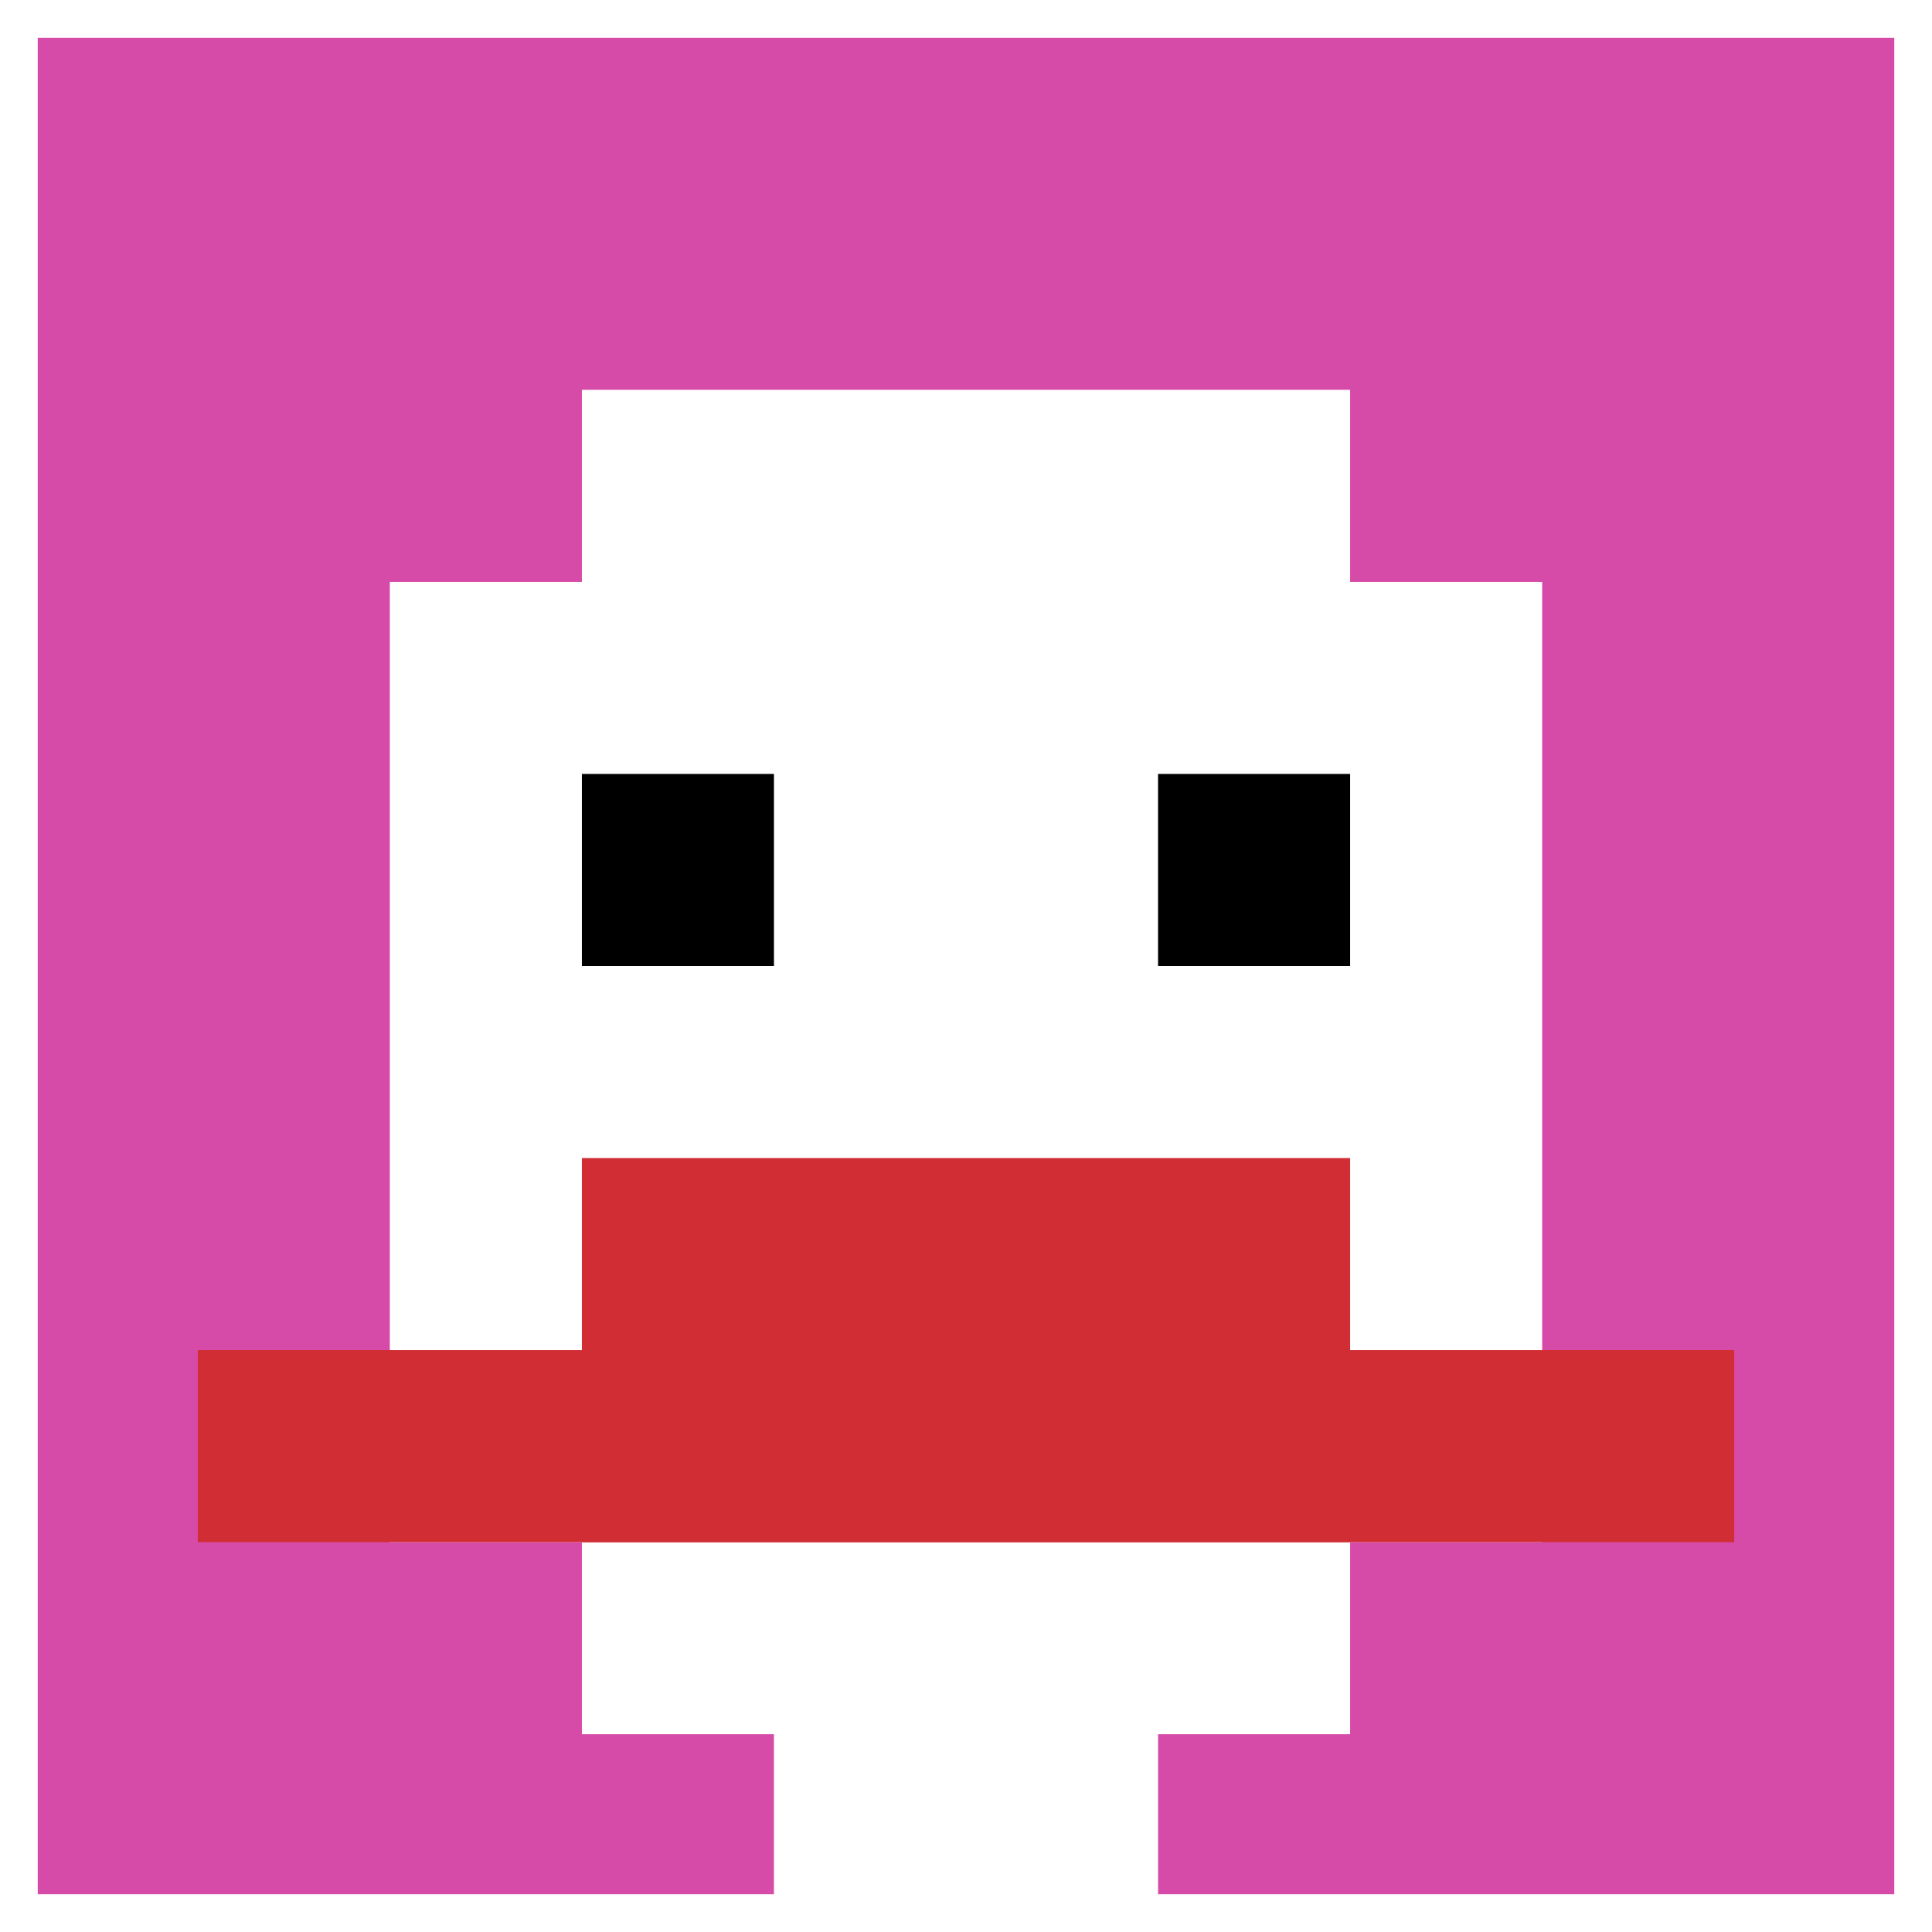
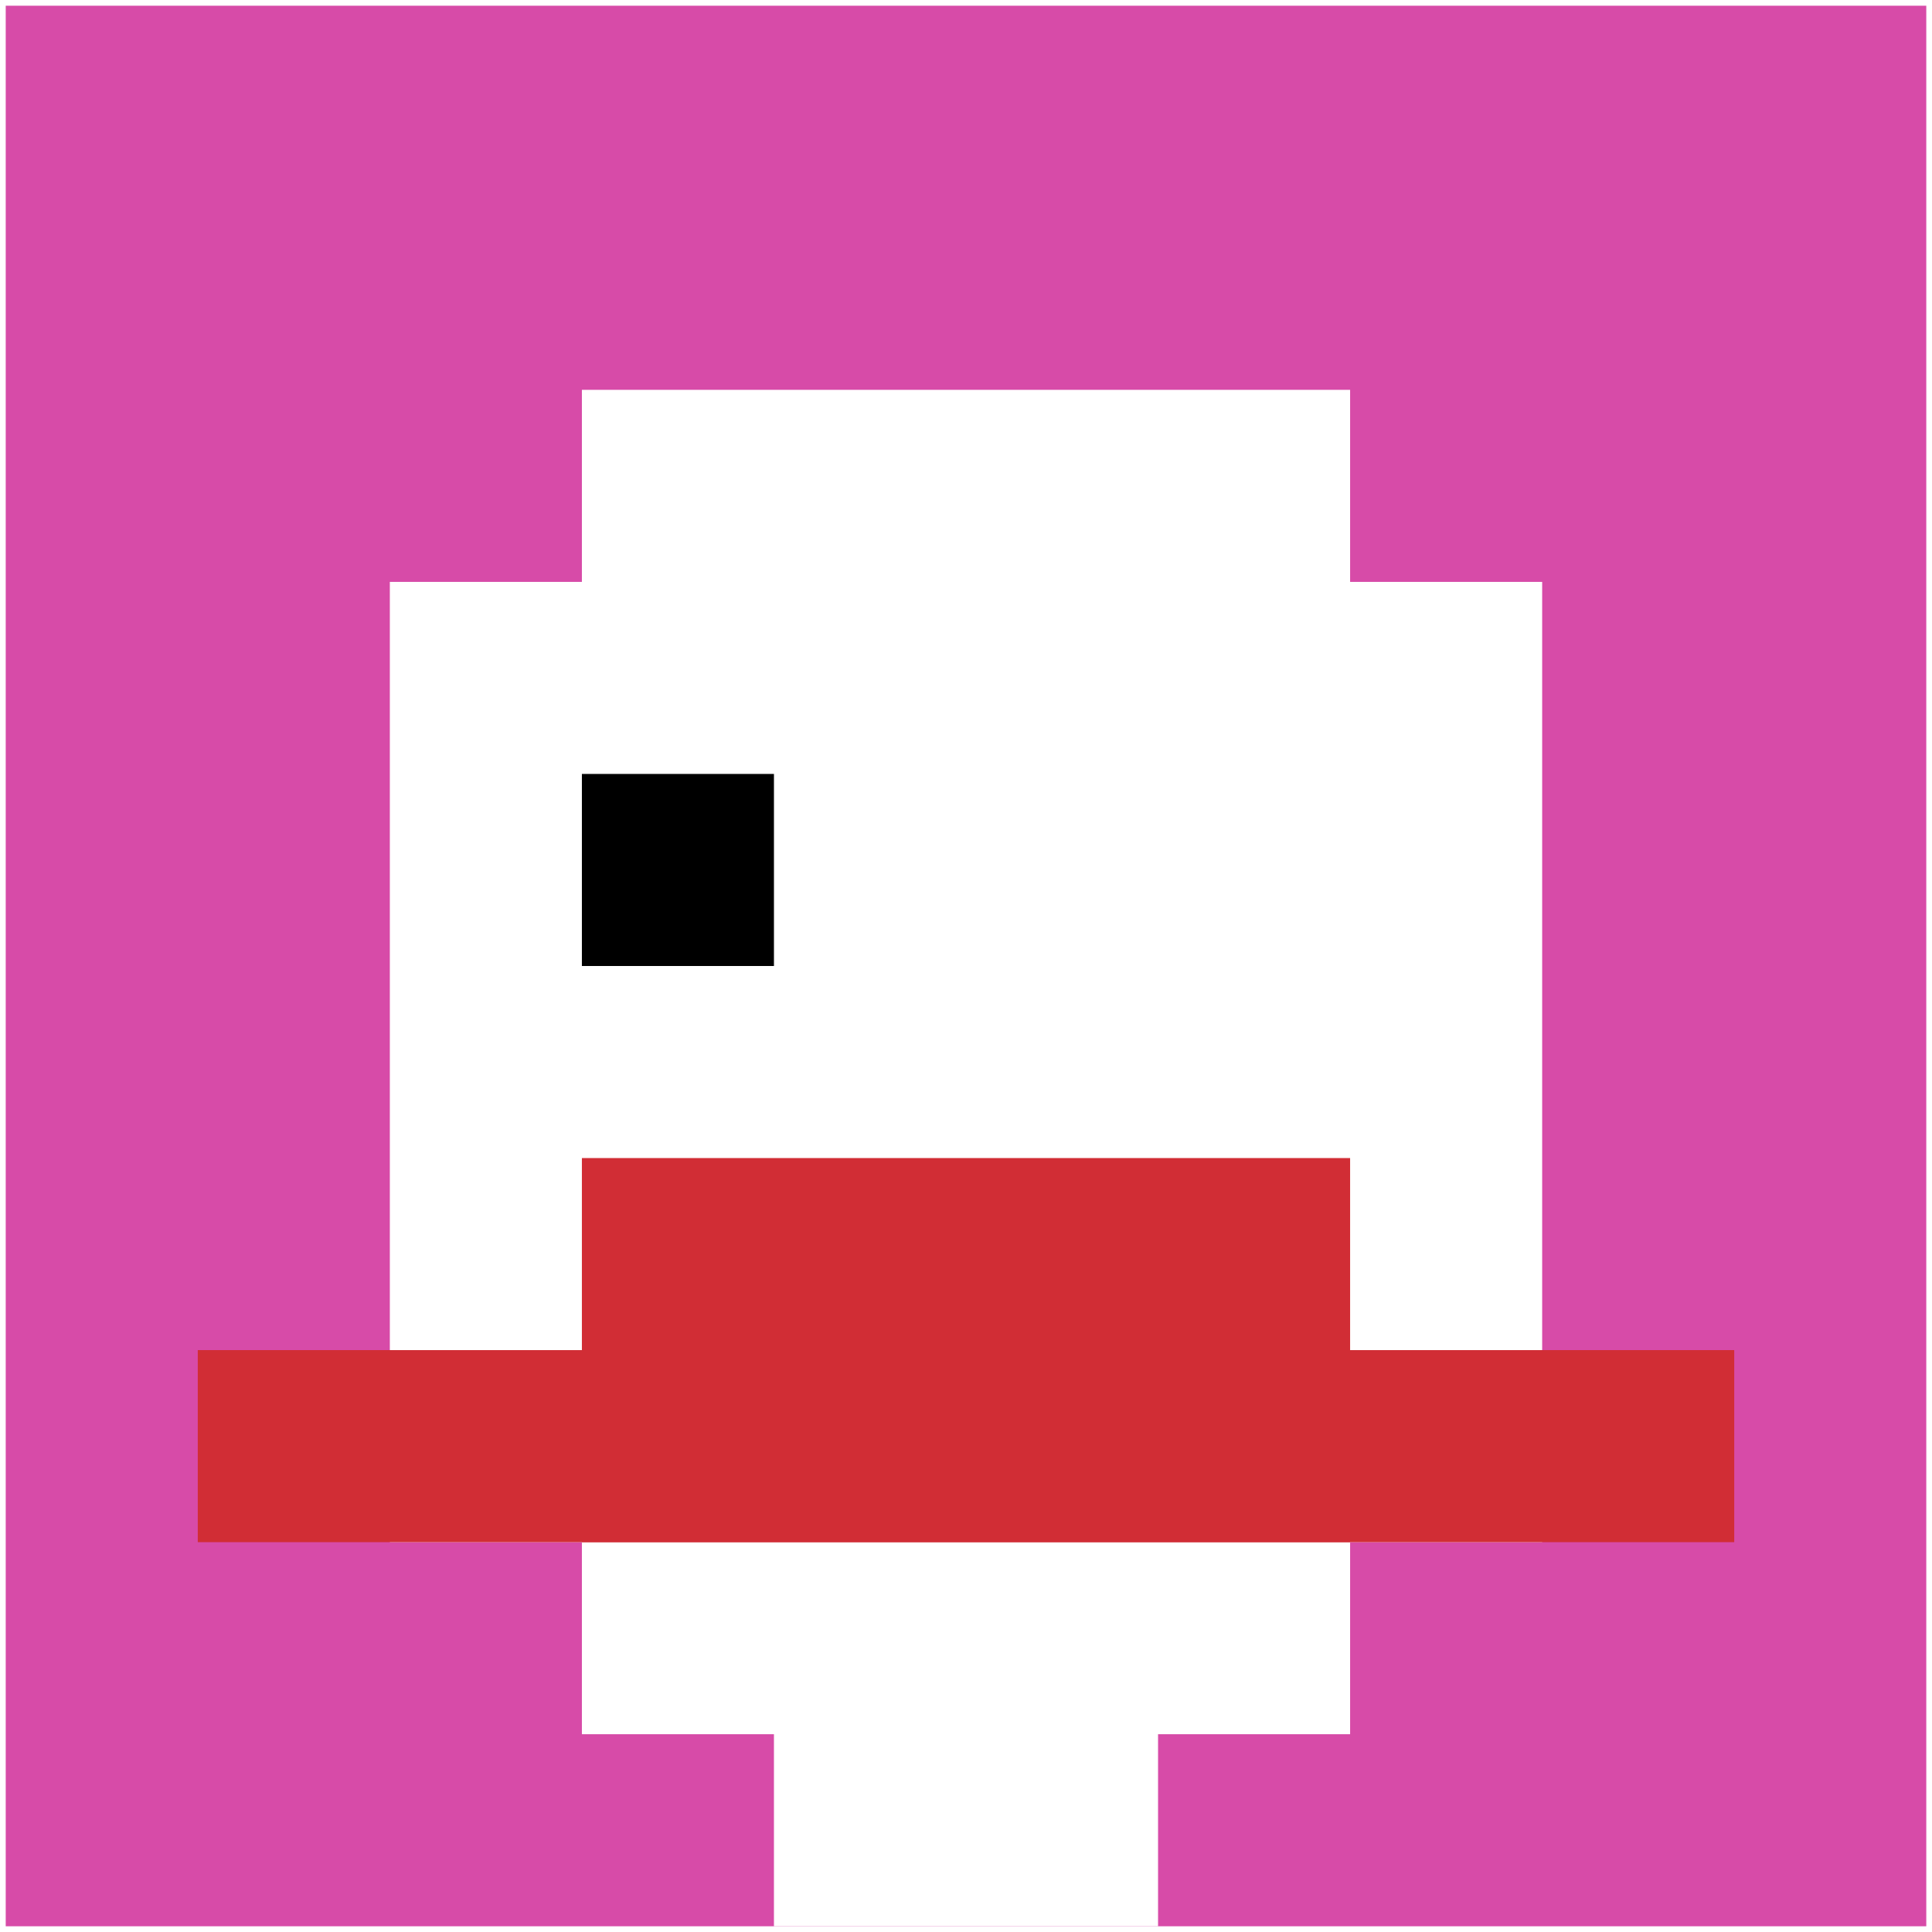
<svg xmlns="http://www.w3.org/2000/svg" version="1.1" width="675" height="675">
  <title>'goose-pfp-554318' by Dmitri Cherniak</title>
  <desc>seed=554318
backgroundColor=#ffffff
padding=20
innerPadding=2
timeout=800
dimension=1
border=true
Save=function(){return n.handleSave()}
frame=1

Rendered at Wed Oct 04 2023 09:44:17 GMT+0800 (中国标准时间)
Generated in 1ms
</desc>
  <defs />
  <rect width="100%" height="100%" fill="#ffffff" />
  <g>
    <g id="0-0">
      <rect x="2" y="2" height="671" width="671" fill="#D74BA8" />
      <g>
        <rect id="2-2-3-2-4-7" x="203.3" y="136.2" width="268.4" height="469.7" fill="#ffffff" />
        <rect id="2-2-2-3-6-5" x="136.2" y="203.3" width="402.6" height="335.5" fill="#ffffff" />
        <rect id="2-2-4-8-2-2" x="270.4" y="538.8" width="134.2" height="134.2" fill="#ffffff" />
        <rect id="2-2-1-7-8-1" x="69.1" y="471.7" width="536.8" height="67.1" fill="#D12D35" />
        <rect id="2-2-3-6-4-2" x="203.3" y="404.6" width="268.4" height="134.2" fill="#D12D35" />
        <rect id="2-2-3-4-1-1" x="203.3" y="270.4" width="67.1" height="67.1" fill="#000000" />
-         <rect id="2-2-6-4-1-1" x="404.6" y="270.4" width="67.1" height="67.1" fill="#000000" />
      </g>
-       <rect x="2" y="2" stroke="white" stroke-width="22.367" height="671" width="671" fill="none" />
    </g>
  </g>
</svg>